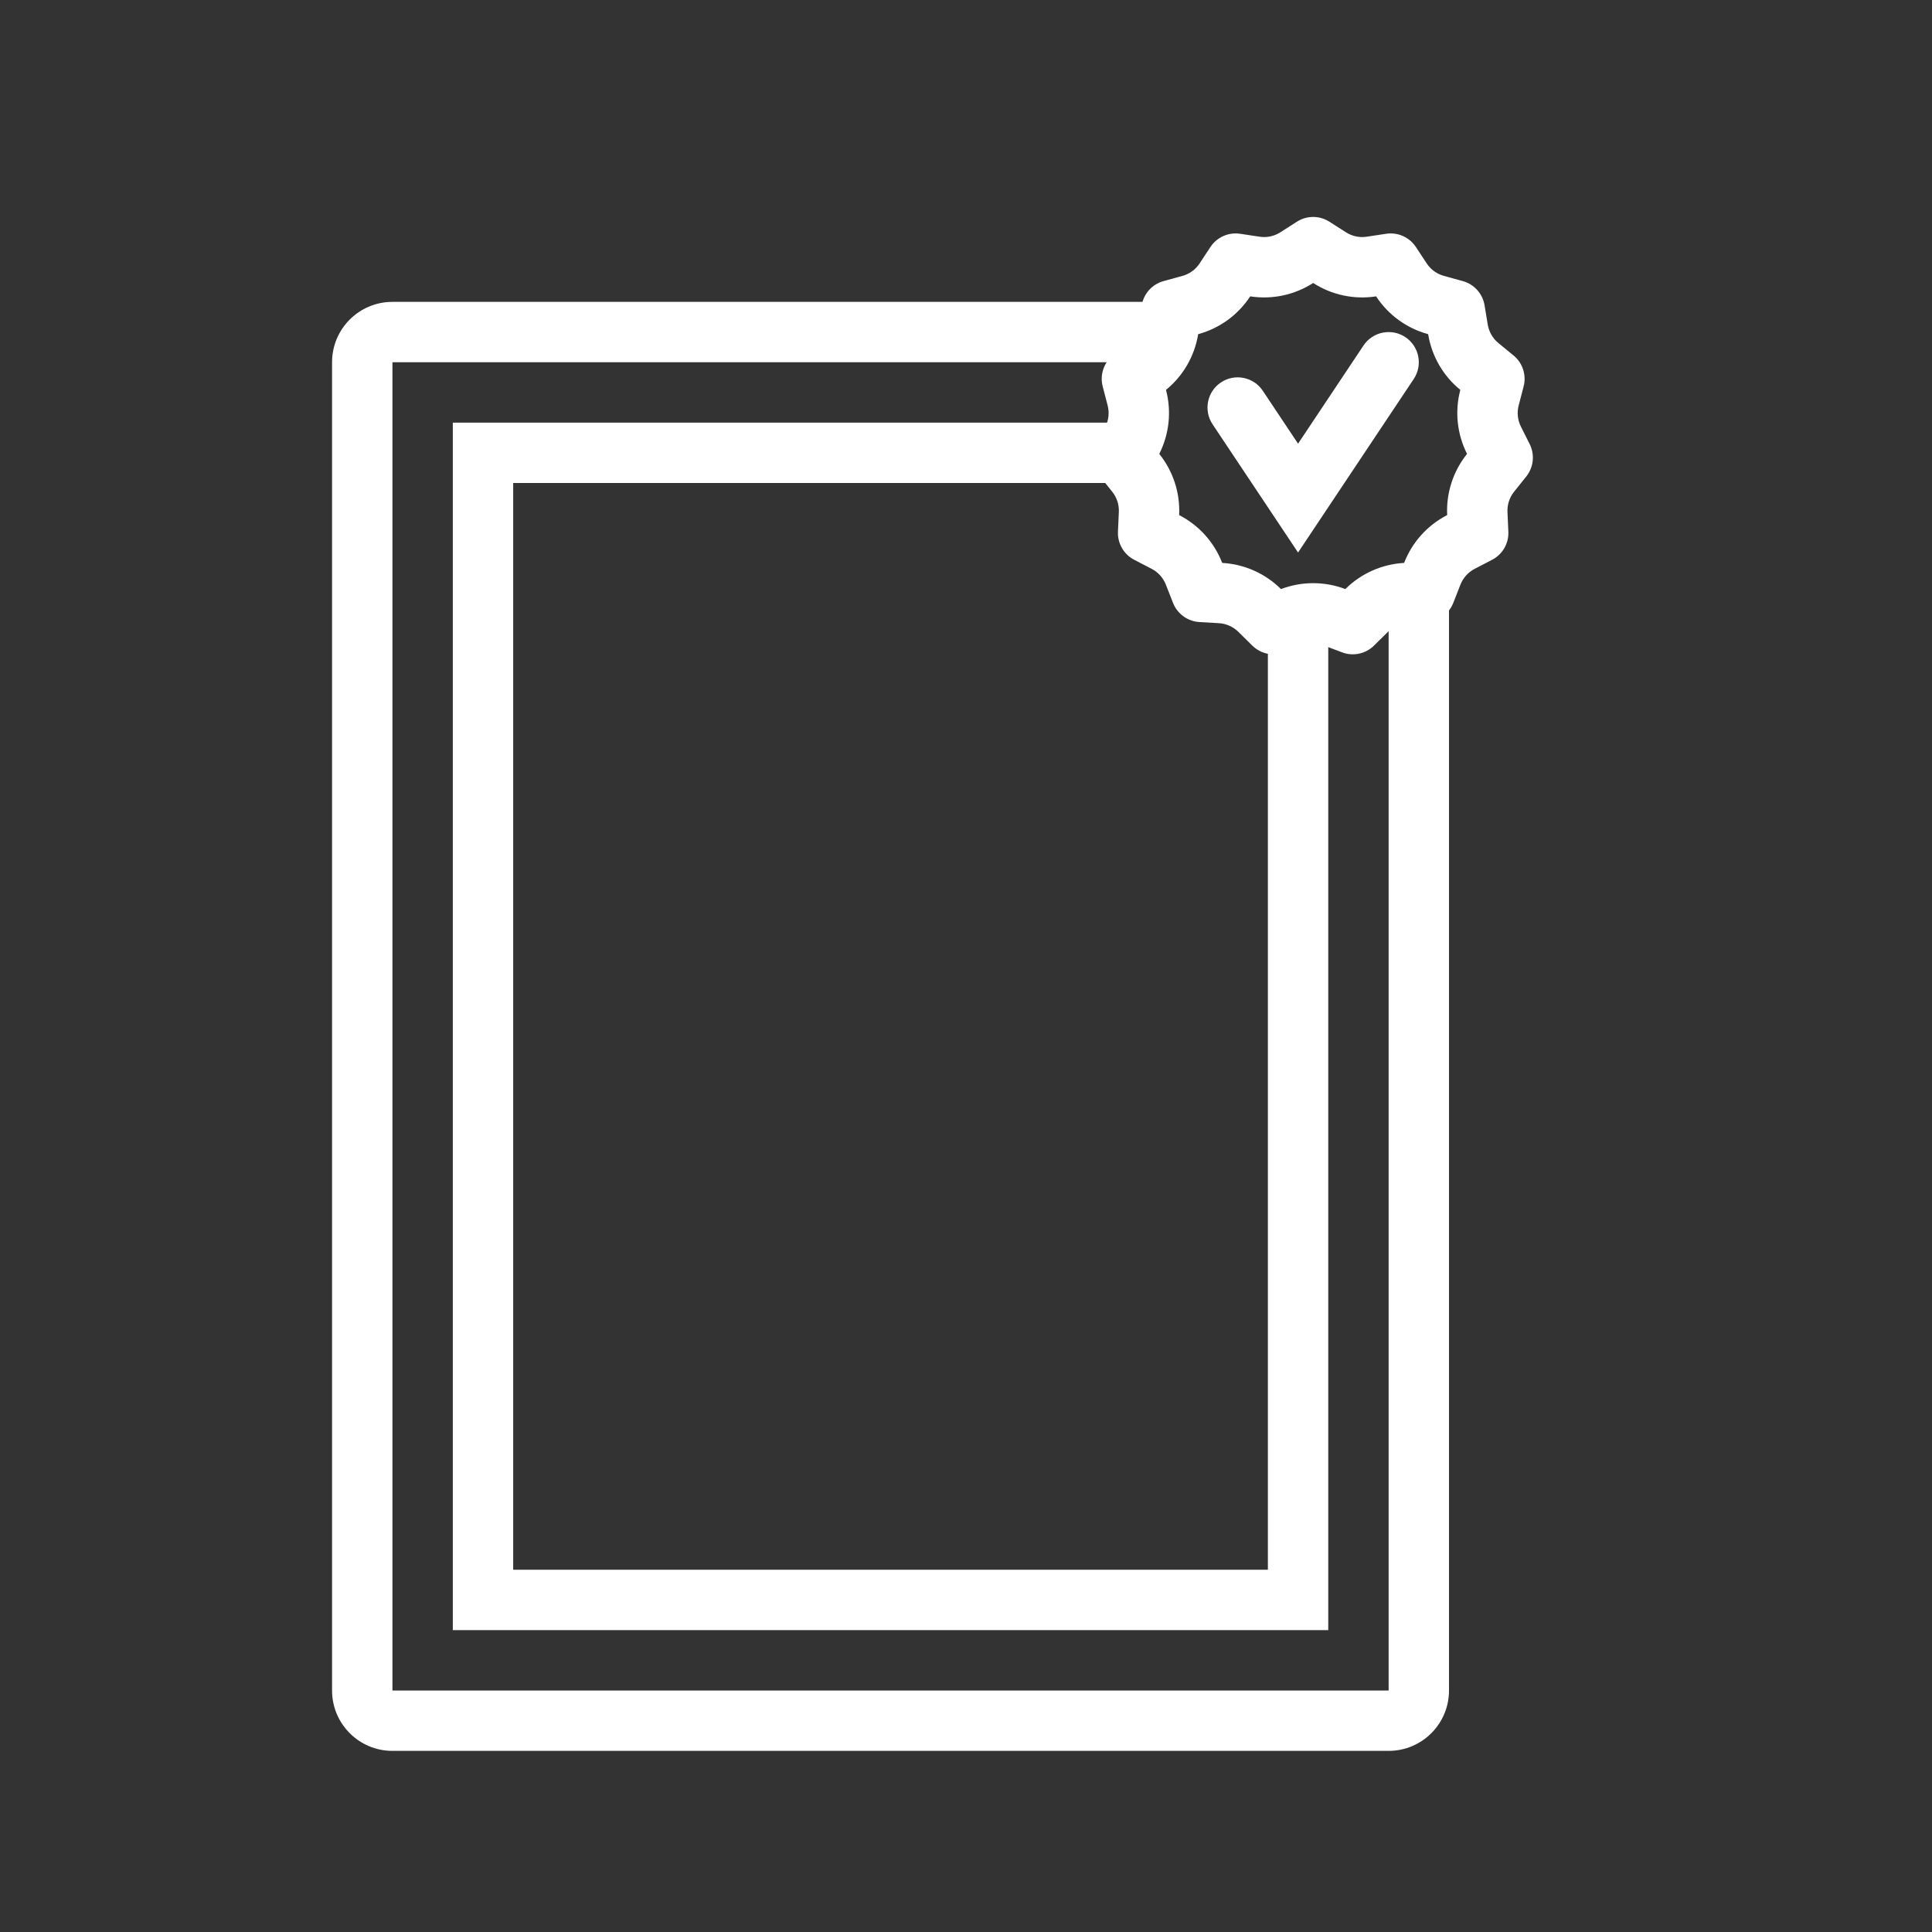
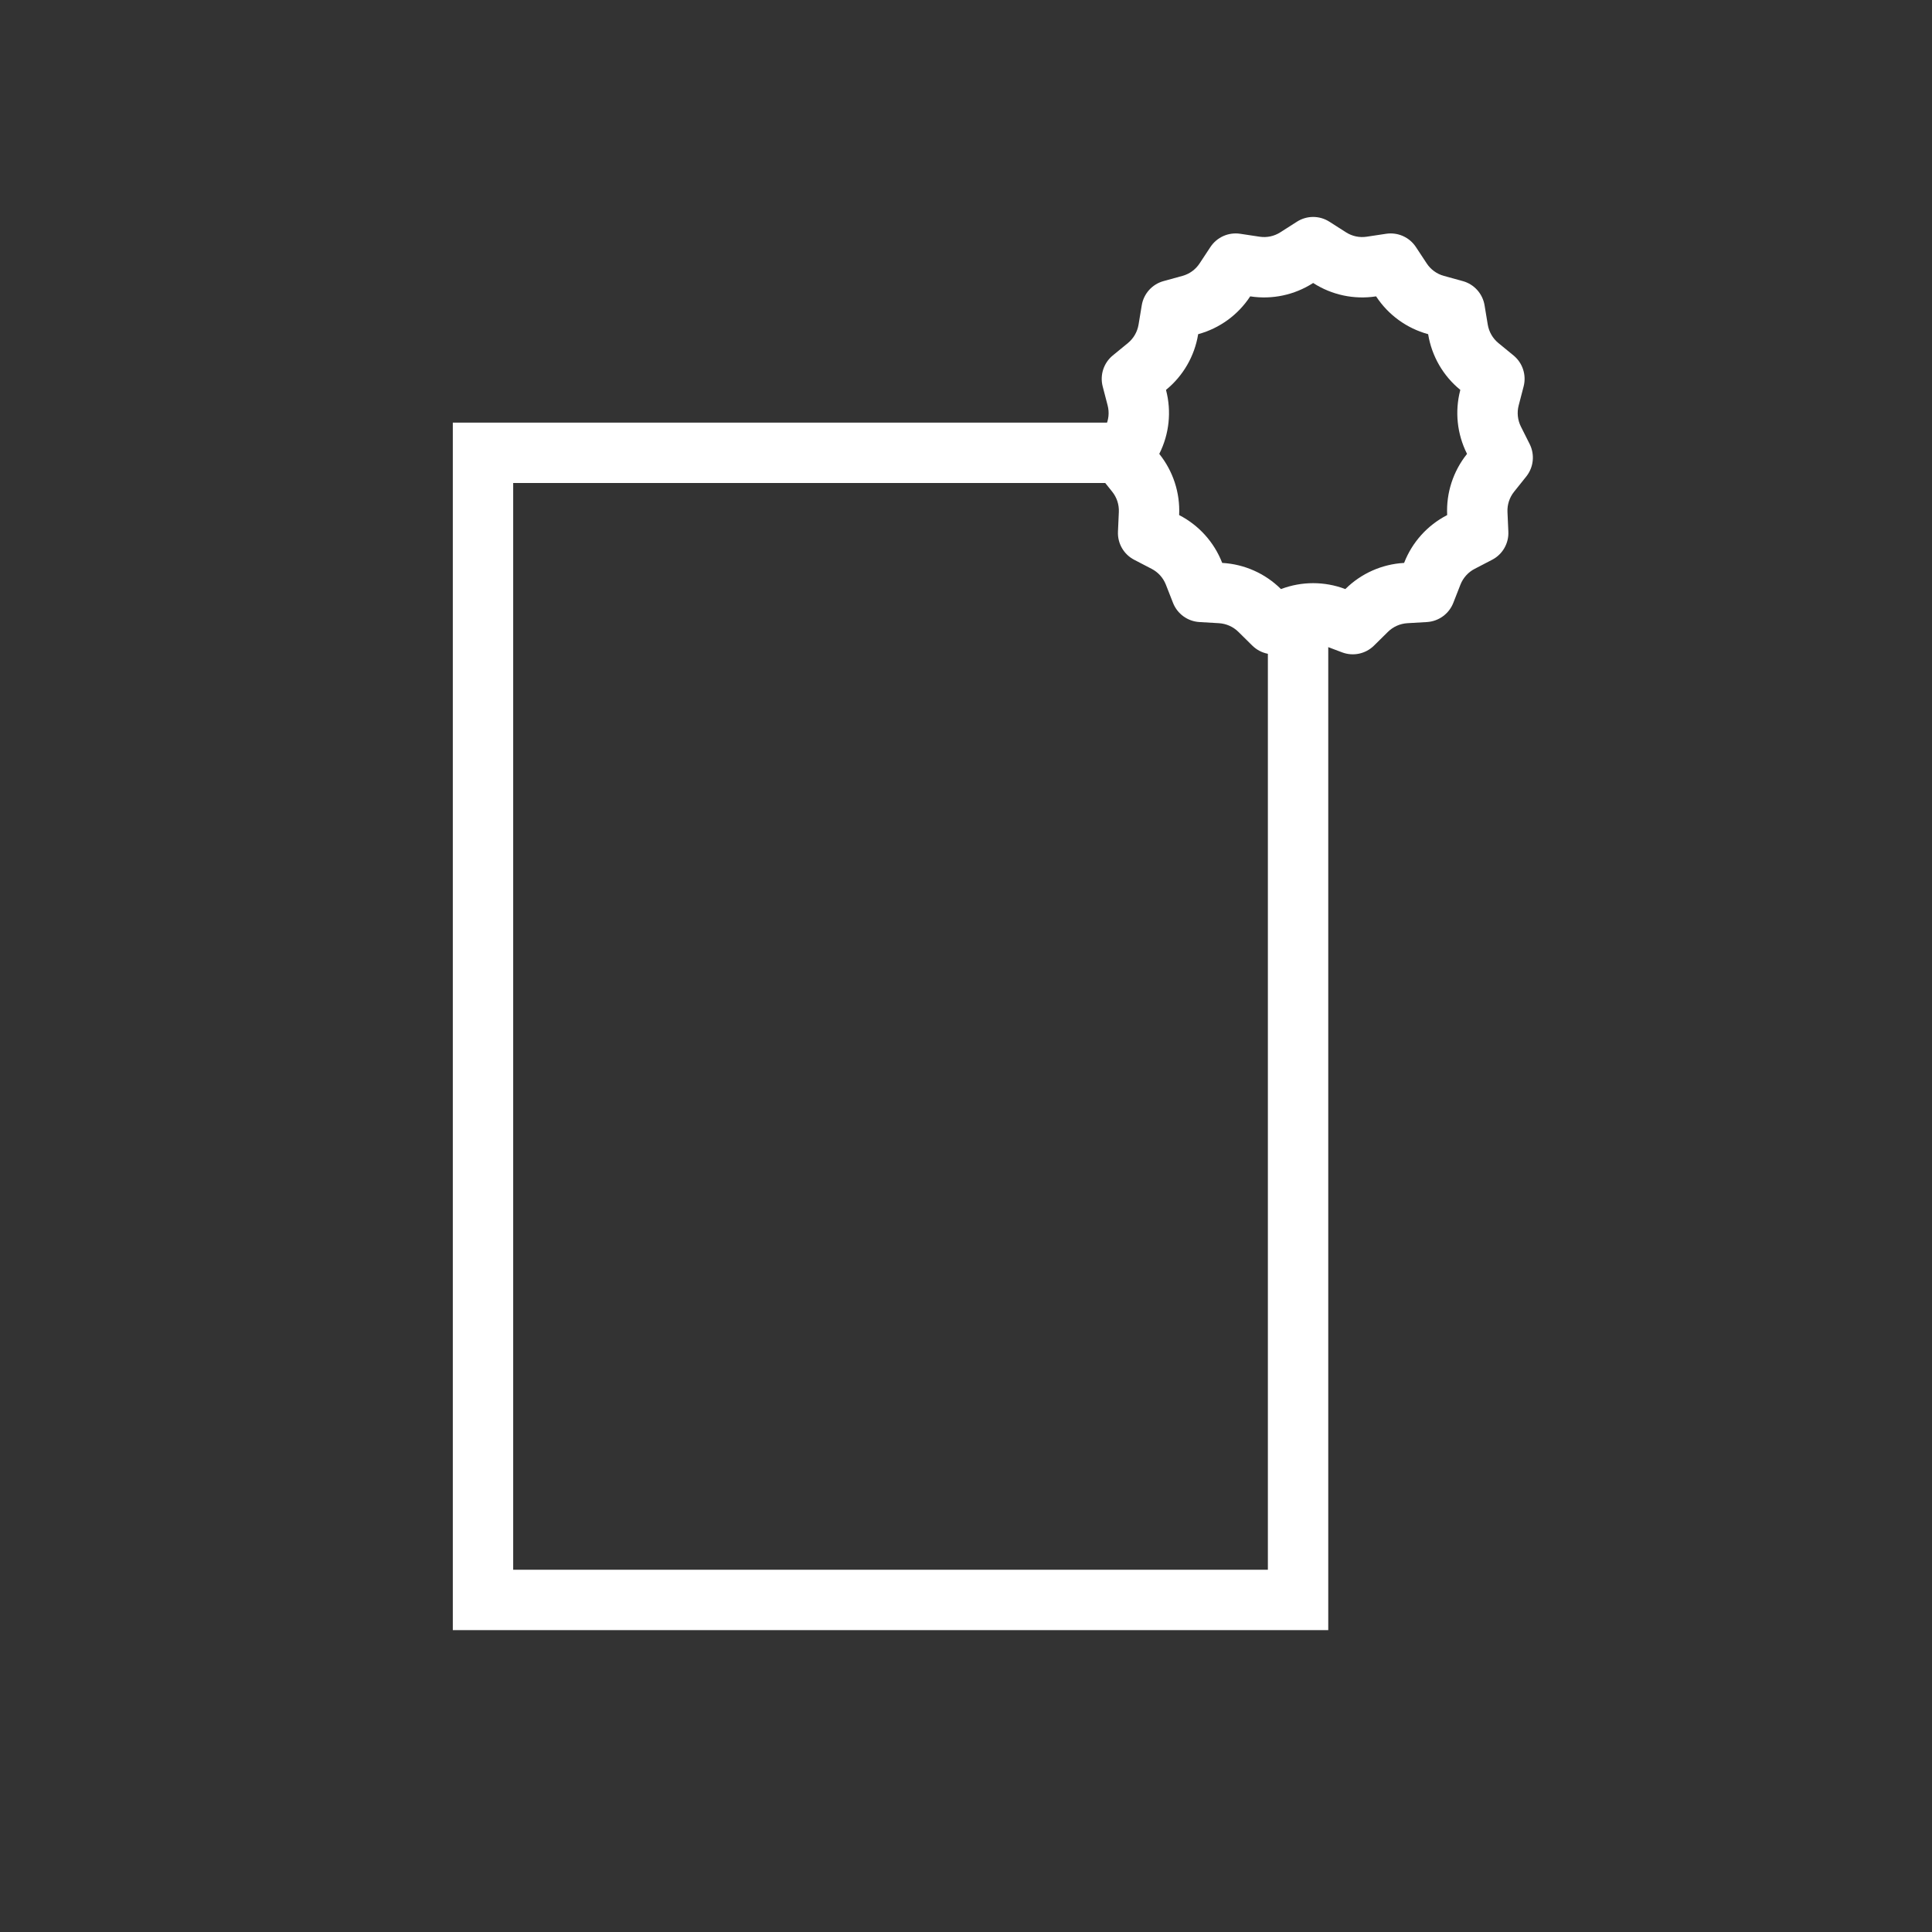
<svg xmlns="http://www.w3.org/2000/svg" width="100" height="100" viewBox="0 0 64 64" fill="none">
  <rect x="0" y="0" width="64" height="64" fill="#333333" stroke="none" />
  <path fill-rule="evenodd" clip-rule="evenodd" d="M43.5 9.374L43.491 9.38C42.878 9.772 42.145 9.928 41.426 9.819L41.415 9.817L41.409 9.826C41.009 10.433 40.402 10.874 39.701 11.067L39.691 11.07L39.689 11.081C39.57 11.798 39.195 12.448 38.633 12.909L38.625 12.916L38.628 12.927C38.811 13.63 38.733 14.376 38.407 15.026L38.402 15.036L38.409 15.044C38.862 15.613 39.094 16.326 39.061 17.052L39.061 17.063L39.071 17.068C39.716 17.403 40.218 17.96 40.483 18.637L40.487 18.647L40.498 18.648C41.224 18.691 41.909 18.996 42.426 19.506L42.434 19.514L42.444 19.51C43.125 19.254 43.875 19.254 44.556 19.51L44.566 19.514L44.574 19.506C45.091 18.996 45.776 18.691 46.502 18.648L46.513 18.647L46.517 18.637C46.782 17.96 47.284 17.403 47.929 17.068L47.939 17.063L47.939 17.052C47.906 16.326 48.138 15.613 48.591 15.044L48.598 15.036L48.593 15.026C48.267 14.376 48.189 13.63 48.372 12.927L48.375 12.916L48.367 12.909C47.805 12.448 47.43 11.798 47.311 11.081L47.309 11.07L47.299 11.067C46.598 10.874 45.991 10.433 45.591 9.826L45.585 9.817L45.574 9.819C44.855 9.928 44.122 9.772 43.509 9.38L43.5 9.374ZM44.039 7.345C43.71 7.134 43.29 7.134 42.961 7.345L42.413 7.695C42.209 7.826 41.965 7.878 41.725 7.841L41.082 7.744C40.696 7.686 40.312 7.857 40.097 8.182L39.739 8.725C39.606 8.928 39.404 9.075 39.17 9.139L38.543 9.312C38.167 9.415 37.886 9.728 37.822 10.113L37.716 10.754C37.676 10.993 37.551 11.21 37.364 11.364L36.861 11.776C36.56 12.024 36.43 12.424 36.528 12.801L36.692 13.431C36.753 13.665 36.727 13.914 36.619 14.13L36.327 14.712C36.153 15.061 36.197 15.479 36.44 15.784L36.846 16.292C36.997 16.482 37.074 16.719 37.063 16.961L37.034 17.611C37.016 18.001 37.226 18.365 37.573 18.544L38.15 18.844C38.365 18.955 38.532 19.141 38.621 19.367L38.858 19.972C39.001 20.335 39.341 20.582 39.73 20.606L40.379 20.644C40.621 20.659 40.85 20.76 41.022 20.93L41.485 21.387C41.763 21.661 42.174 21.748 42.539 21.611L43.148 21.382C43.375 21.297 43.625 21.297 43.852 21.382L44.461 21.611C44.826 21.748 45.237 21.661 45.515 21.387L45.978 20.93C46.15 20.76 46.379 20.659 46.621 20.644L47.27 20.606C47.659 20.582 47.999 20.335 48.142 19.972L48.379 19.367C48.468 19.141 48.635 18.955 48.85 18.844L49.427 18.544C49.774 18.365 49.984 18.001 49.966 17.611L49.937 16.961C49.926 16.719 50.003 16.482 50.154 16.292L50.56 15.784C50.803 15.479 50.847 15.061 50.673 14.712L50.381 14.13C50.273 13.914 50.247 13.665 50.308 13.431L50.472 12.801C50.57 12.424 50.44 12.024 50.139 11.776L49.636 11.364C49.449 11.21 49.324 10.993 49.284 10.754L49.178 10.113C49.114 9.728 48.833 9.415 48.457 9.312L47.83 9.139C47.596 9.075 47.394 8.928 47.261 8.725L46.903 8.182C46.688 7.857 46.304 7.686 45.918 7.744L45.275 7.841C45.035 7.878 44.791 7.826 44.587 7.695L44.039 7.345Z" fill="#fff" />
-   <path fill-rule="evenodd" clip-rule="evenodd" d="M46.555 11.168C47.014 11.474 47.138 12.095 46.832 12.555L43 18.303L40.168 14.055C39.862 13.595 39.986 12.974 40.445 12.668C40.905 12.362 41.526 12.486 41.832 12.945L43 14.697L45.168 11.445C45.474 10.986 46.095 10.862 46.555 11.168Z" fill="#fff" />
-   <path fill-rule="evenodd" clip-rule="evenodd" d="M11 12C11 10.895 11.895 10 13 10H38.5V12L13 12V56H46V19.5H48V56C48 57.105 47.105 58 46 58H13C11.895 58 11 57.105 11 56V12Z" fill="#fff" />
  <path fill-rule="evenodd" clip-rule="evenodd" d="M15 14H37V16H17V52H42V21H44V54H15V14Z" fill="#fff" />
</svg>